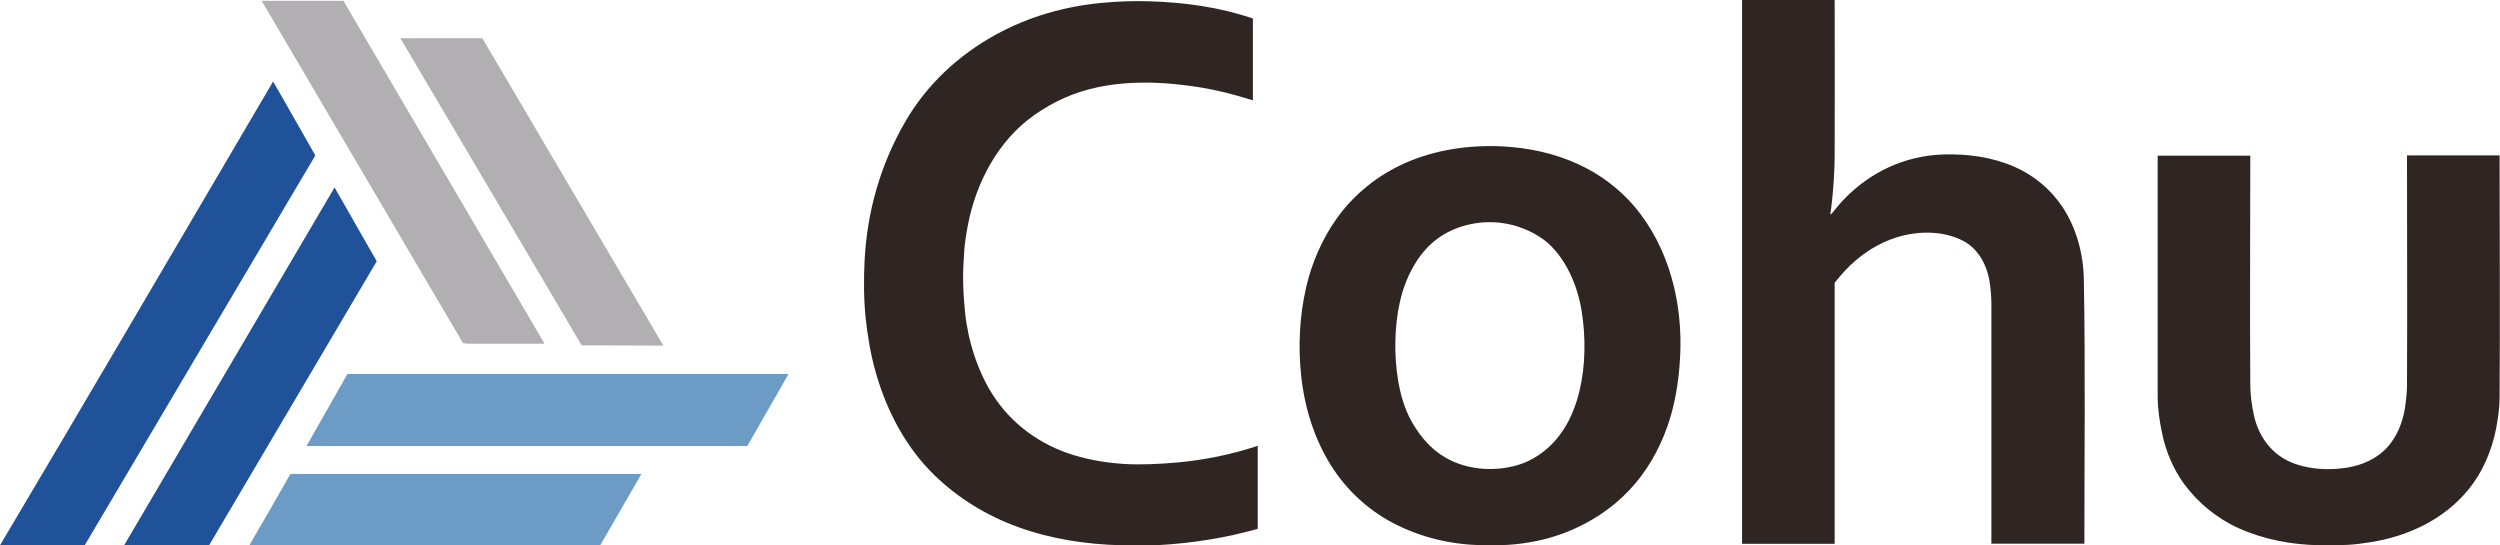
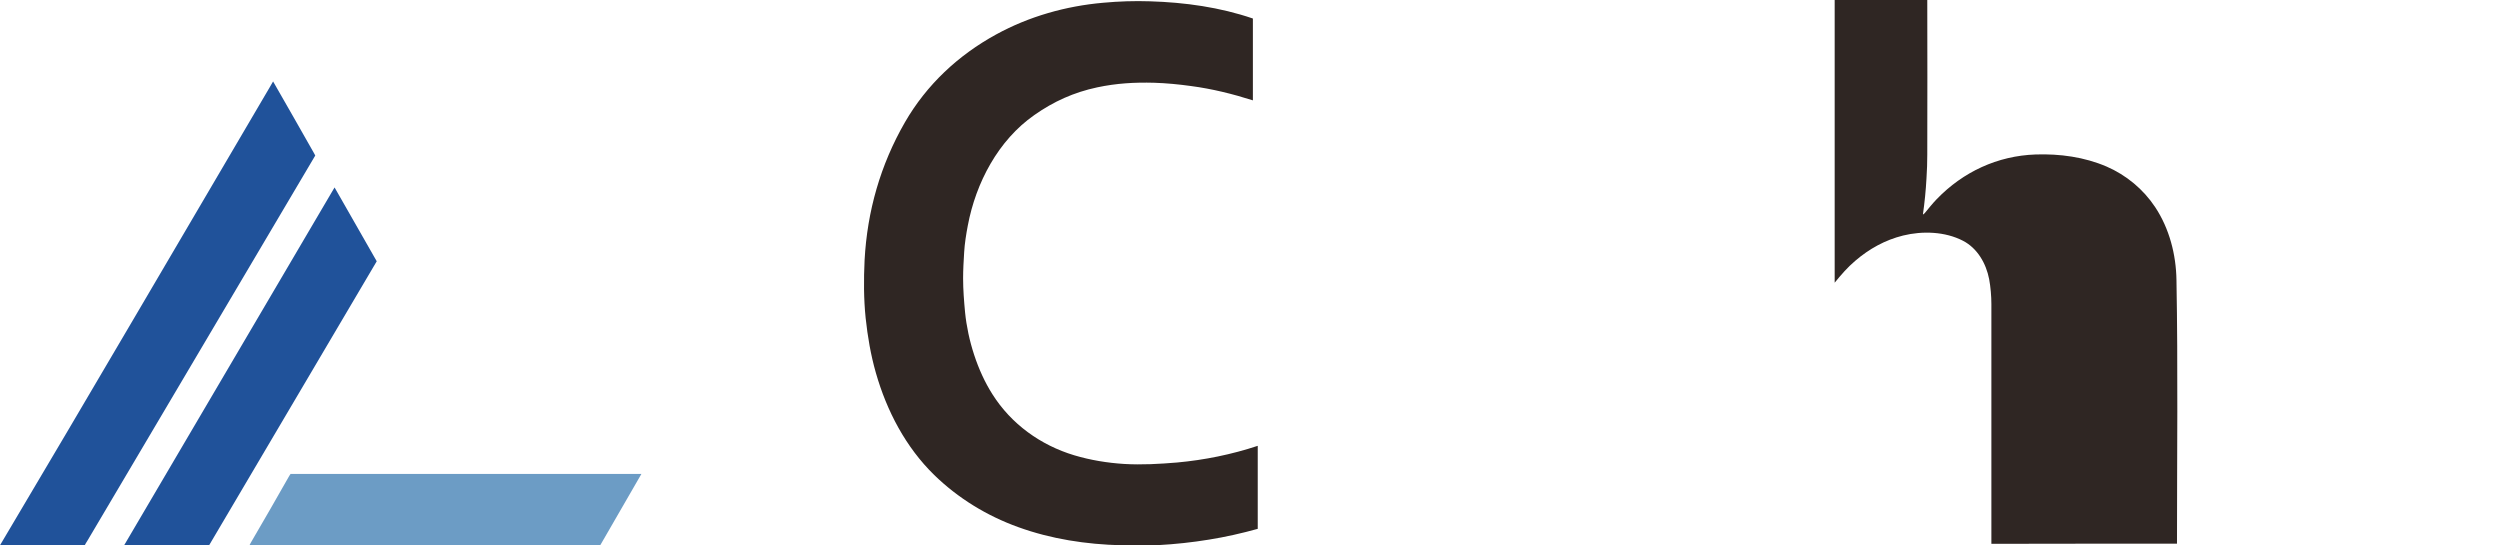
<svg xmlns="http://www.w3.org/2000/svg" id="Layer_2" viewBox="0 0 190.32 41.52">
  <defs>
    <style> .cls-1 { fill: #b2afb2; } .cls-2 { fill: #6c9cc5; } .cls-3 { fill: #2f2623; } .cls-4 { fill: #20529a; } </style>
  </defs>
  <g id="Page_4_x26_5">
    <g>
-       <path class="cls-1" d="M35.63,26.17c-.13,0-.26-.03-.39-.06L19.92.06h6.22l15.32,26.11c-1.94,0-3.88,0-5.82,0" />
      <path class="cls-4" d="M15.86,41.51h-6.41c5.26-8.93,10.51-17.87,15.76-26.8.09-.15.18-.3.26-.44l3.21,5.62-12.76,21.62h-.07Z" />
      <path class="cls-4" d="M0,41.51C6.89,29.92,13.69,18.27,20.53,6.65c.09-.15.18-.3.26-.45,1.04,1.82,2.09,3.64,3.12,5.47.03.06.06.11.09.17-5.78,9.78-11.56,19.55-17.35,29.33-.07.11-.14.22-.2.34H0Z" />
-       <path class="cls-3" d="M176.58,41.51c-2.15-.05-4.19-.42-6.16-1.3-1.64-.74-3.09-1.93-4.15-3.37-.83-1.14-1.4-2.5-1.68-3.88-.18-.88-.32-1.76-.33-2.66,0-6.11,0-12.21,0-18.32v-.13h7.05c0,5.8-.04,11.59,0,17.39,0,.81.11,1.64.29,2.43.33,1.47,1.23,2.77,2.61,3.43,1.42.68,3.35.76,4.87.42,1.18-.26,2.29-.88,2.99-1.88.58-.81.9-1.76,1.04-2.74.07-.53.13-1.06.13-1.6.03-5.82,0-11.65,0-17.47h7.05c0,6.15.04,12.3,0,18.46,0,.73-.13,1.63-.27,2.36-.34,1.69-1.02,3.3-2.12,4.64-1.88,2.28-4.58,3.53-7.45,3.99-.58.09-1.16.17-1.75.2-.71.03-1.42.05-2.13.04" />
-       <path class="cls-3" d="M151.6,41.4c0-6.08,0-12.16,0-18.25,0-.6-.06-1.31-.17-1.9-.23-1.19-.89-2.35-1.99-2.92-1.37-.71-3.09-.76-4.56-.4-1.37.34-2.58,1.01-3.65,1.93-.58.49-1.08,1.07-1.56,1.66v19.88h-7.05V0h7.05c0,3.92.02,7.83,0,11.75,0,.61-.02,1.22-.06,1.82-.05.92-.14,1.83-.27,2.74,0,.05.1-.05.14-.09.3-.36.58-.72.91-1.06,2.01-2.08,4.63-3.3,7.53-3.4,1.84-.06,3.7.19,5.4.92,1.5.65,2.8,1.73,3.7,3.09,1.08,1.63,1.59,3.61,1.62,5.55.12,6.68.04,13.39.04,20.07h-7.07Z" />
-       <path class="cls-3" d="M112.79,41.51c-2.41-.07-4.63-.59-6.77-1.71-1.9-1-3.53-2.52-4.67-4.33-1.31-2.08-2.05-4.48-2.3-6.92-.23-2.2-.12-4.45.37-6.61.42-1.87,1.2-3.68,2.3-5.25,1.32-1.88,3.19-3.38,5.3-4.3,2.29-1,4.81-1.36,7.3-1.25,2.02.1,4.01.52,5.85,1.37,1.61.74,3.09,1.84,4.24,3.19,2.69,3.16,3.73,7.48,3.49,11.56-.1,1.78-.38,3.56-.98,5.25-.63,1.76-1.58,3.43-2.87,4.79-1.35,1.44-3.03,2.52-4.87,3.24-1.41.54-2.91.85-4.41.94-.66.04-1.32.05-1.98.04M112.26,35.61c.47.08.96.11,1.44.09,1.05-.04,2.13-.28,3.04-.81,1.96-1.13,3.01-3.03,3.52-5.2.45-1.95.46-4.03.15-6.01-.19-1.16-.56-2.32-1.14-3.35-.48-.86-1.16-1.72-2-2.26-1.72-1.12-3.79-1.45-5.78-.89-1.53.43-2.71,1.3-3.59,2.62-.64.96-1.08,2.07-1.33,3.19-.42,1.88-.45,4.03-.14,5.93.17,1.06.48,2.17,1.01,3.12,1.08,1.94,2.57,3.2,4.81,3.57" />
-       <polygon class="cls-2" points="23.33 33.96 26.45 28.47 60.03 28.47 56.89 33.96 23.33 33.96" />
+       <path class="cls-3" d="M151.6,41.4c0-6.08,0-12.16,0-18.25,0-.6-.06-1.31-.17-1.9-.23-1.19-.89-2.35-1.99-2.92-1.37-.71-3.09-.76-4.56-.4-1.37.34-2.58,1.01-3.65,1.93-.58.49-1.08,1.07-1.56,1.66v19.88V0h7.05c0,3.92.02,7.83,0,11.75,0,.61-.02,1.22-.06,1.82-.05.92-.14,1.83-.27,2.74,0,.05.1-.05.14-.09.3-.36.58-.72.91-1.06,2.01-2.08,4.63-3.3,7.53-3.4,1.84-.06,3.7.19,5.4.92,1.5.65,2.8,1.73,3.7,3.09,1.08,1.63,1.59,3.61,1.62,5.55.12,6.68.04,13.39.04,20.07h-7.07Z" />
      <path class="cls-2" d="M19,41.49c.03-.06.06-.11.09-.17.98-1.69,1.97-3.38,2.93-5.09.03-.05.06-.1.1-.15h26.71s-3.13,5.42-3.13,5.42h-26.68Z" />
      <path class="cls-3" d="M85.35,41.51c-2.66-.07-5.32-.47-7.83-1.38-2.39-.86-4.58-2.2-6.4-3.97-2.17-2.12-3.61-4.87-4.44-7.77-.39-1.36-.63-2.77-.78-4.18-.15-1.46-.15-2.94-.08-4.41.2-3.73,1.21-7.26,3.07-10.49,1.65-2.86,4.06-5.11,6.95-6.69,2.5-1.37,5.3-2.16,8.14-2.41,1.19-.11,2.38-.15,3.57-.11,2.65.08,5.32.45,7.83,1.31v6.23c-1.54-.49-3.11-.88-4.71-1.09-.93-.13-1.87-.22-2.81-.25-1.5-.04-2.87.04-4.33.35-1.78.38-3.31,1.07-4.79,2.11-2.75,1.92-4.45,5.16-5.06,8.4-.13.68-.24,1.37-.28,2.05-.04.66-.08,1.32-.08,1.98,0,.86.07,1.74.15,2.59.21,2.11.94,4.44,2.08,6.23,1.43,2.27,3.67,3.88,6.23,4.65,1.24.37,2.52.58,3.8.66,1.34.08,2.7,0,4.03-.11,2.08-.19,4.15-.61,6.14-1.27v6.32c-1.22.34-2.46.62-3.71.82-1.29.21-2.58.35-3.88.42-.93.04-1.87.06-2.81.04" />
-       <path class="cls-1" d="M44.28,26.29c-4.6-7.79-9.19-15.59-13.8-23.38h6.24c4.53,7.68,9.05,15.37,13.58,23.06.07.11.13.23.2.34l-6.21-.02Z" />
    </g>
  </g>
</svg>